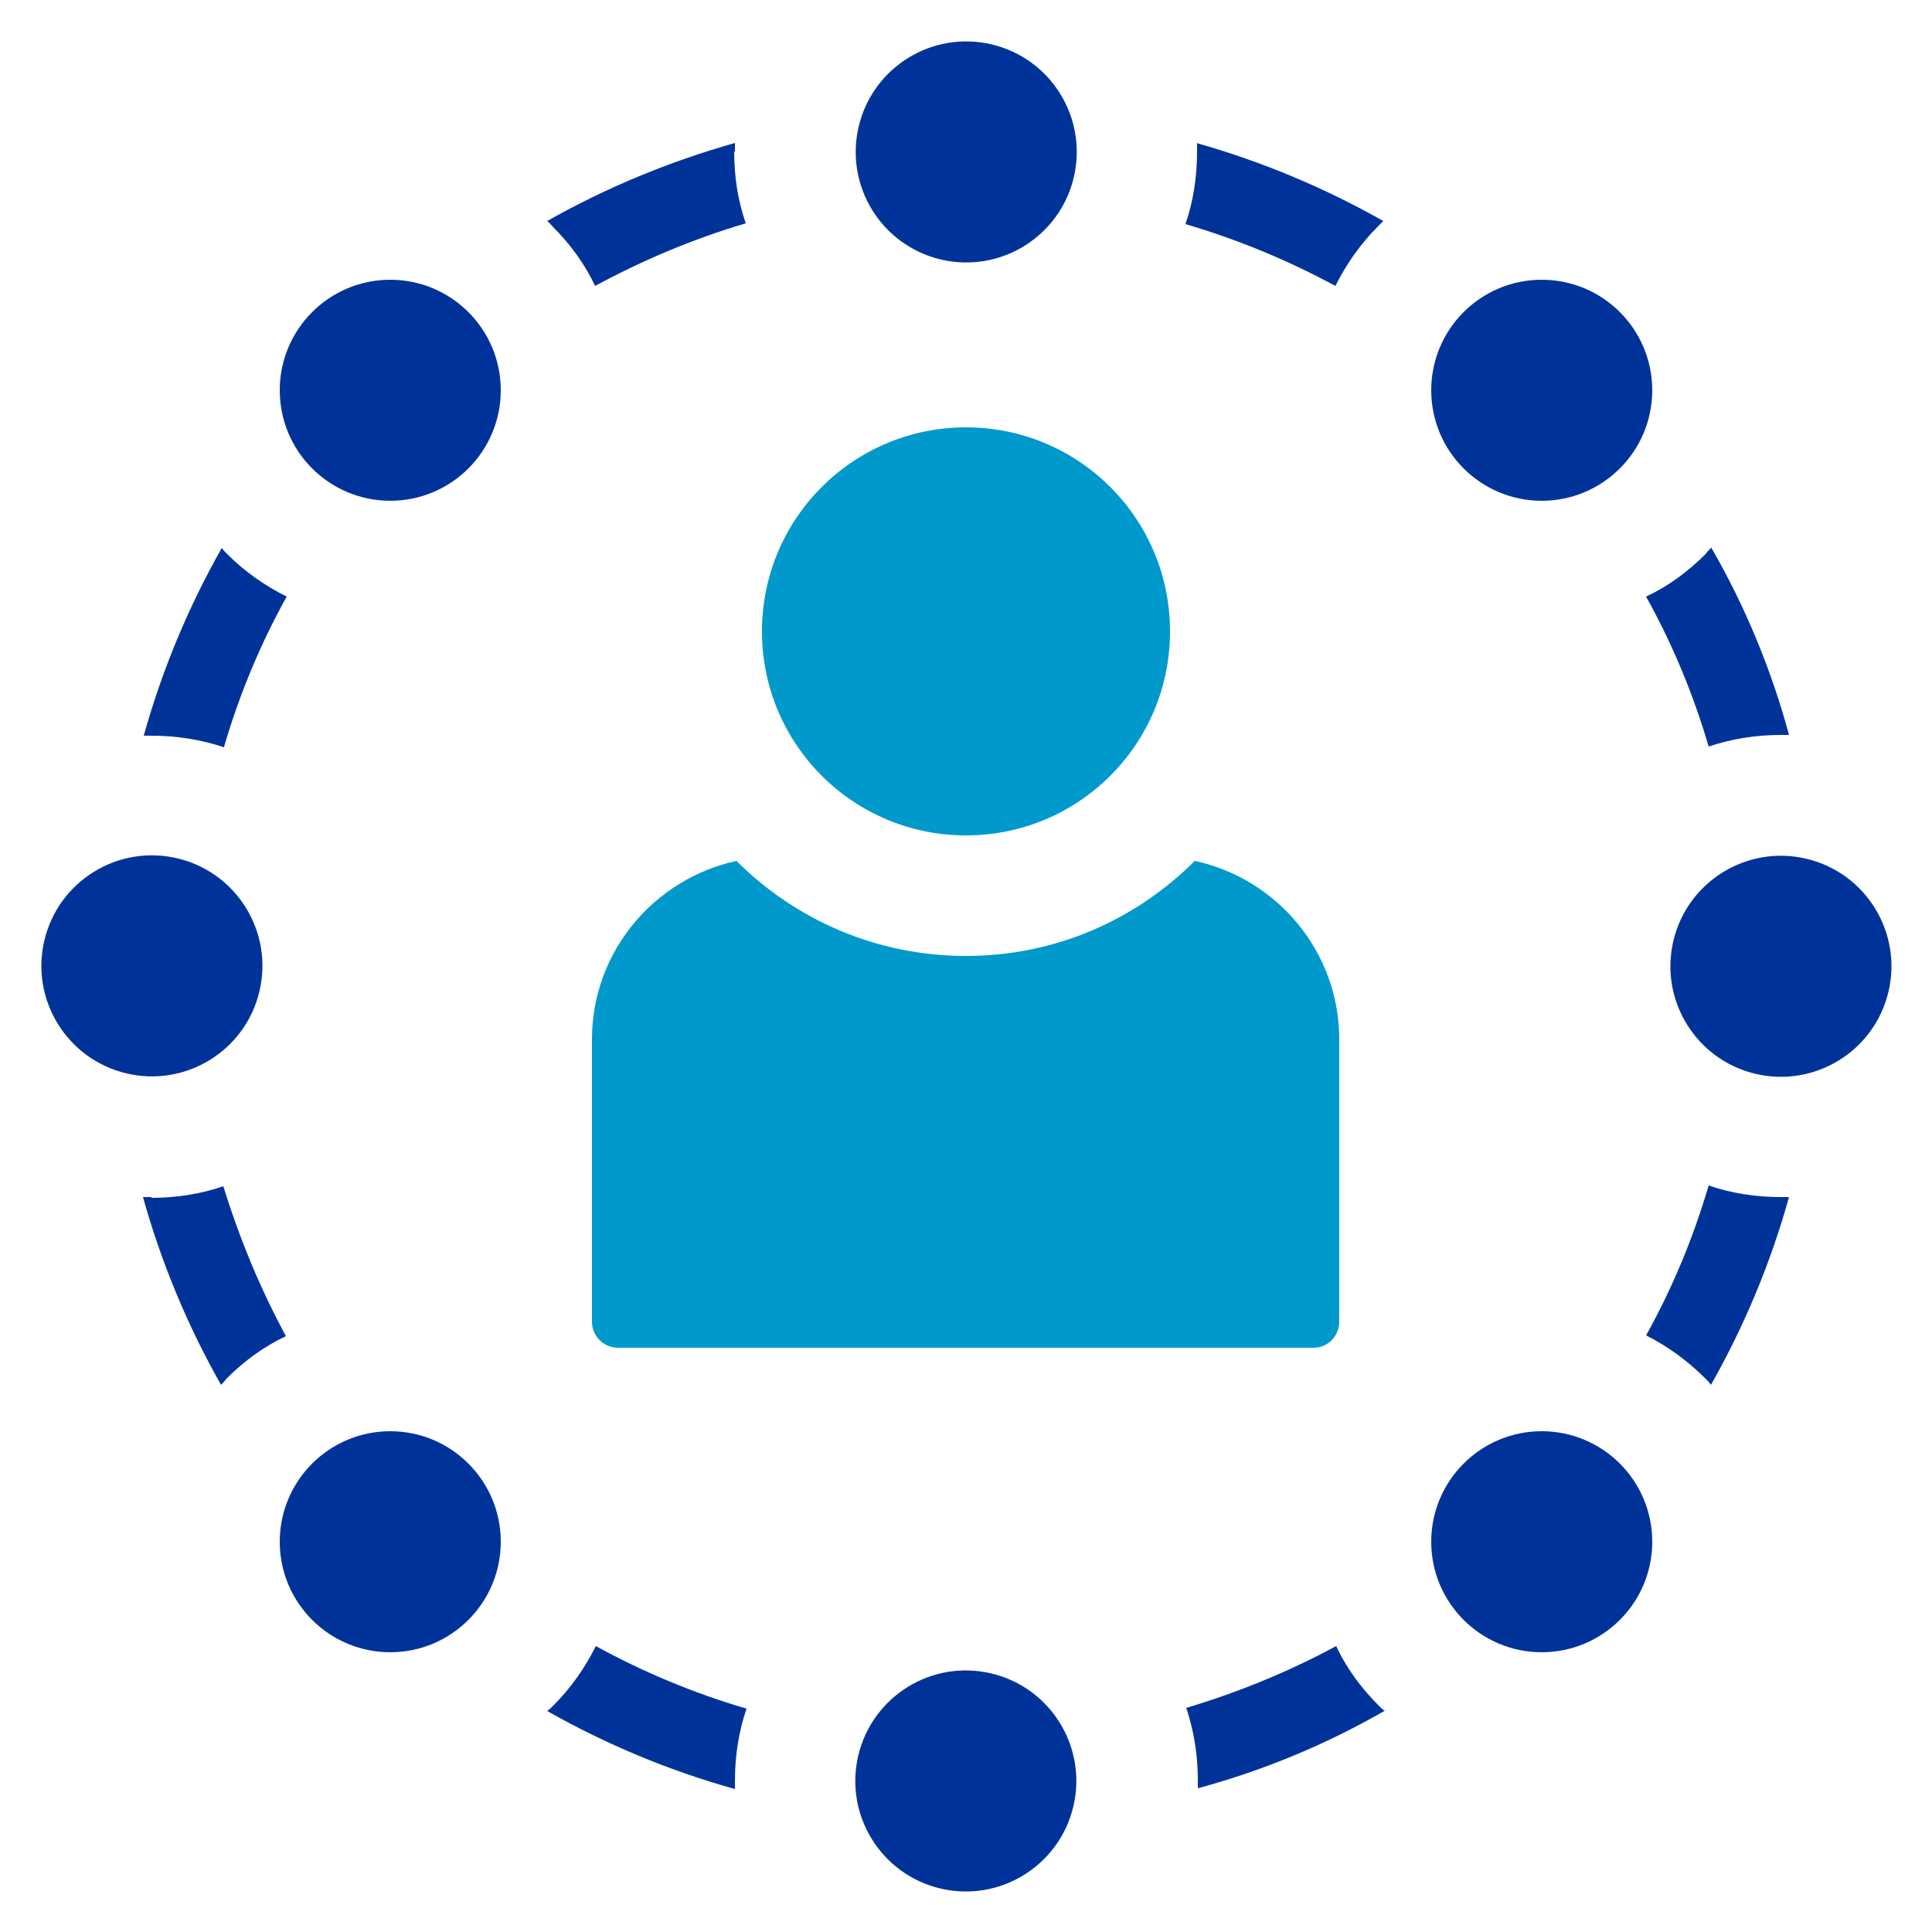
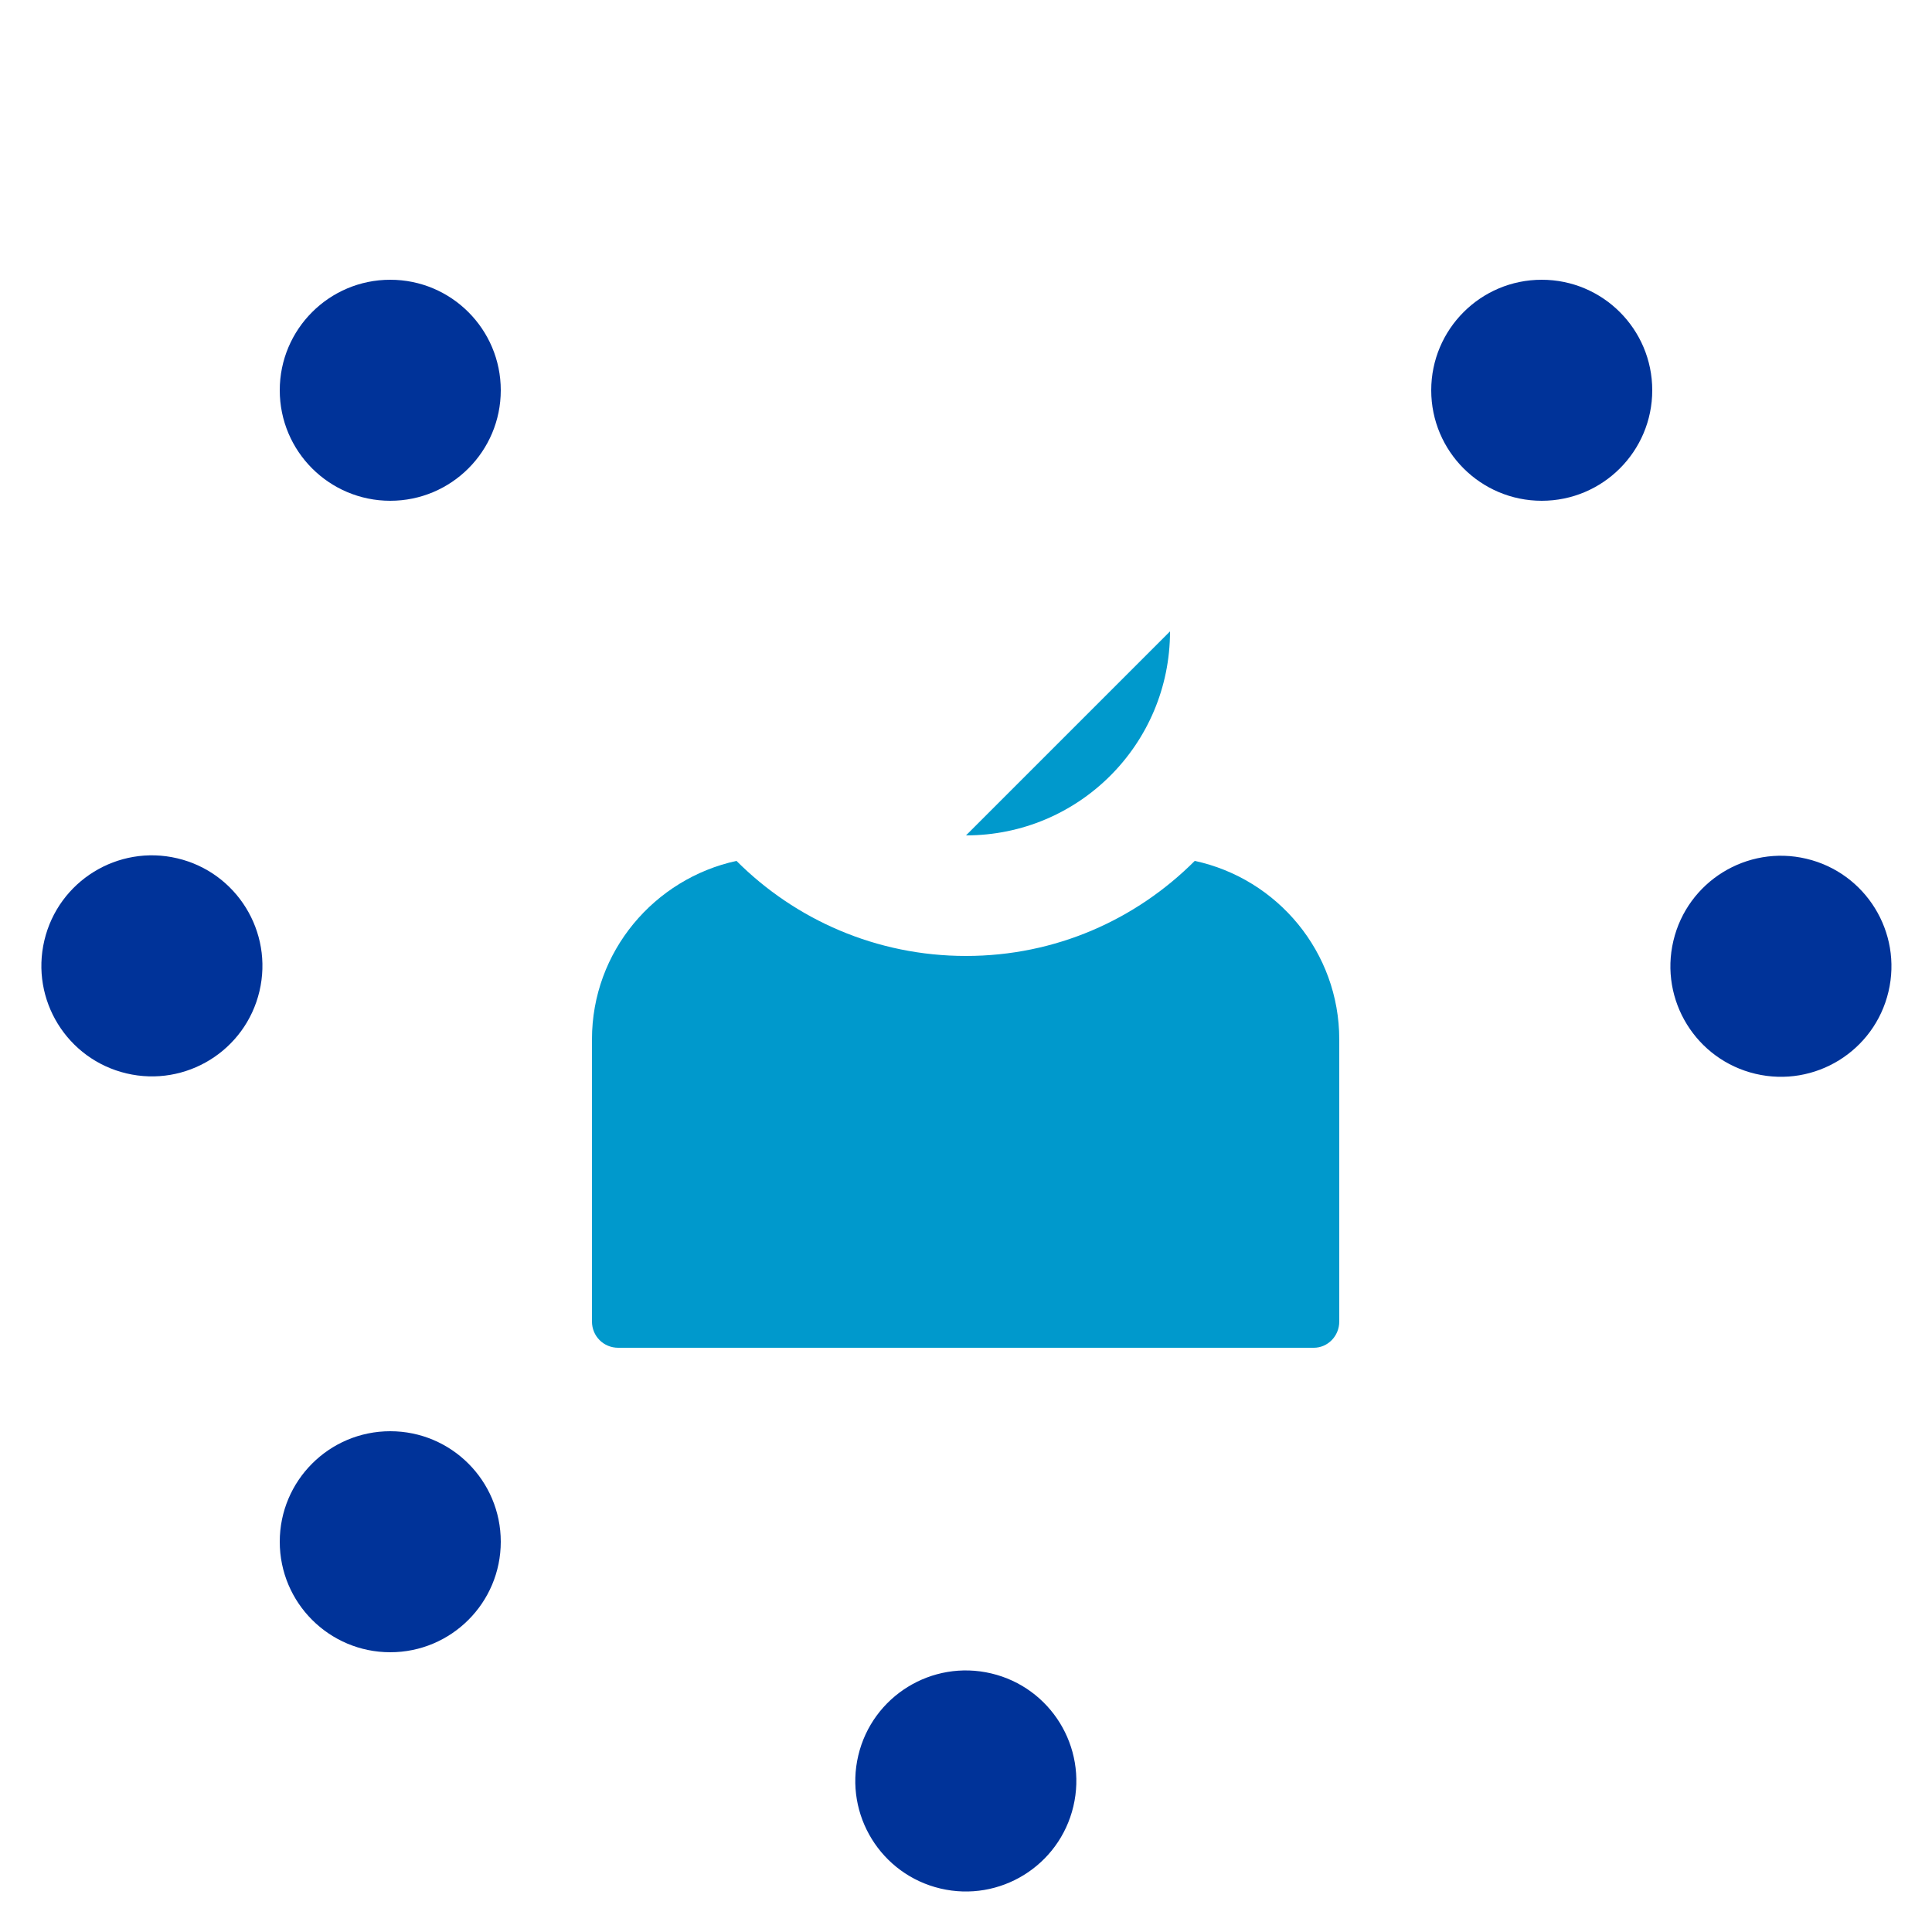
<svg xmlns="http://www.w3.org/2000/svg" id="Pay_Per_Click" version="1.1" viewBox="0 0 250 250">
  <defs>
    <style>
      .st0 {
        fill: #09c;
      }

      .st1 {
        fill: #039;
      }
    </style>
  </defs>
  <path class="st0" d="M173.3,134.5v36.5c0,1.9-1.5,3.4-3.3,3.4h-90c-1.9,0-3.4-1.5-3.4-3.4v-36.5c0-11.4,8.1-20.8,18.7-23.1,7.6,7.6,18.1,12.3,29.7,12.3s22-4.7,29.6-12.3c10.7,2.3,18.7,11.8,18.7,23.1Z" />
-   <path class="st0" d="M125,108.1c14.6,0,26.4-11.8,26.4-26.4s-11.8-26.4-26.4-26.4-26.4,11.8-26.4,26.4,11.8,26.4,26.4,26.4Z" />
-   <circle class="st1" cx="125" cy="19.6" r="14.3" transform="translate(77.2 136.8) rotate(-76.7)" />
+   <path class="st0" d="M125,108.1c14.6,0,26.4-11.8,26.4-26.4Z" />
  <circle class="st1" cx="125" cy="230.4" r="14.3" transform="translate(-128 299.1) rotate(-76.7)" />
  <circle class="st1" cx="230.4" cy="125" r="14.3" transform="translate(55.8 320.5) rotate(-76.7)" />
  <circle class="st1" cx="19.6" cy="125" r="14.3" transform="translate(-106.5 115.3) rotate(-76.7)" />
  <circle class="st1" cx="50.5" cy="50.5" r="14.3" />
-   <circle class="st1" cx="199.5" cy="199.5" r="14.3" />
  <circle class="st1" cx="199.5" cy="50.5" r="14.3" />
  <circle class="st1" cx="50.5" cy="199.5" r="14.3" />
-   <path class="st1" d="M154.9,18.6c0,.4,0,.7,0,1,0,3.3-.5,6.5-1.5,9.4,6.8,2,13.3,4.7,19.4,8,1.4-2.8,3.2-5.4,5.5-7.7.2-.2.5-.5.7-.7-7.6-4.3-15.7-7.7-24.2-10.1ZM179.2,221.4c-.3-.2-.5-.4-.8-.7-2.3-2.3-4.2-4.9-5.5-7.7-6.1,3.3-12.7,6-19.4,8,1,3,1.5,6.1,1.5,9.4s0,.7,0,1c8.5-2.3,16.7-5.7,24.3-10.1ZM29,96.6c2-6.8,4.7-13.3,8.1-19.4-2.8-1.4-5.4-3.2-7.7-5.5-.3-.3-.5-.5-.7-.8-4.3,7.6-7.7,15.7-10.1,24.3.4,0,.7,0,1,0,3.3,0,6.4.5,9.4,1.5ZM19.6,154.9c-.4,0-.7,0-1.1,0,2.4,8.6,5.8,16.7,10.1,24.3.3-.3.5-.5.7-.8,2.3-2.3,4.9-4.2,7.7-5.5-3.3-6.1-6-12.6-8.1-19.4-2.9,1-6.1,1.5-9.3,1.5ZM96.6,221.1c-6.8-2-13.3-4.7-19.5-8.1-1.4,2.8-3.2,5.4-5.5,7.7-.3.3-.5.5-.8.7,7.6,4.3,15.7,7.7,24.3,10.1,0-.4,0-.7,0-1.1,0-3.2.5-6.4,1.5-9.3ZM230.4,154.9c-3.2,0-6.4-.5-9.3-1.5-2,6.8-4.7,13.3-8.1,19.4,2.8,1.4,5.4,3.3,7.7,5.6.3.3.5.5.7.8,4.3-7.6,7.7-15.7,10.1-24.3-.4,0-.7,0-1.1,0ZM221.4,70.9c-.3.3-.5.5-.7.8-2.3,2.3-4.9,4.2-7.7,5.5,3.4,6.1,6.1,12.6,8.1,19.4,3-1,6.1-1.5,9.4-1.5s.7,0,1,0c-2.3-8.5-5.7-16.7-10.1-24.3ZM95.1,19.6c0-.4,0-.7,0-1.1-8.5,2.4-16.7,5.8-24.3,10.1.3.2.5.5.7.7,2.3,2.3,4.2,4.9,5.5,7.7,6.1-3.3,12.7-6.1,19.5-8.1-1-2.9-1.5-6-1.5-9.3Z" />
</svg>